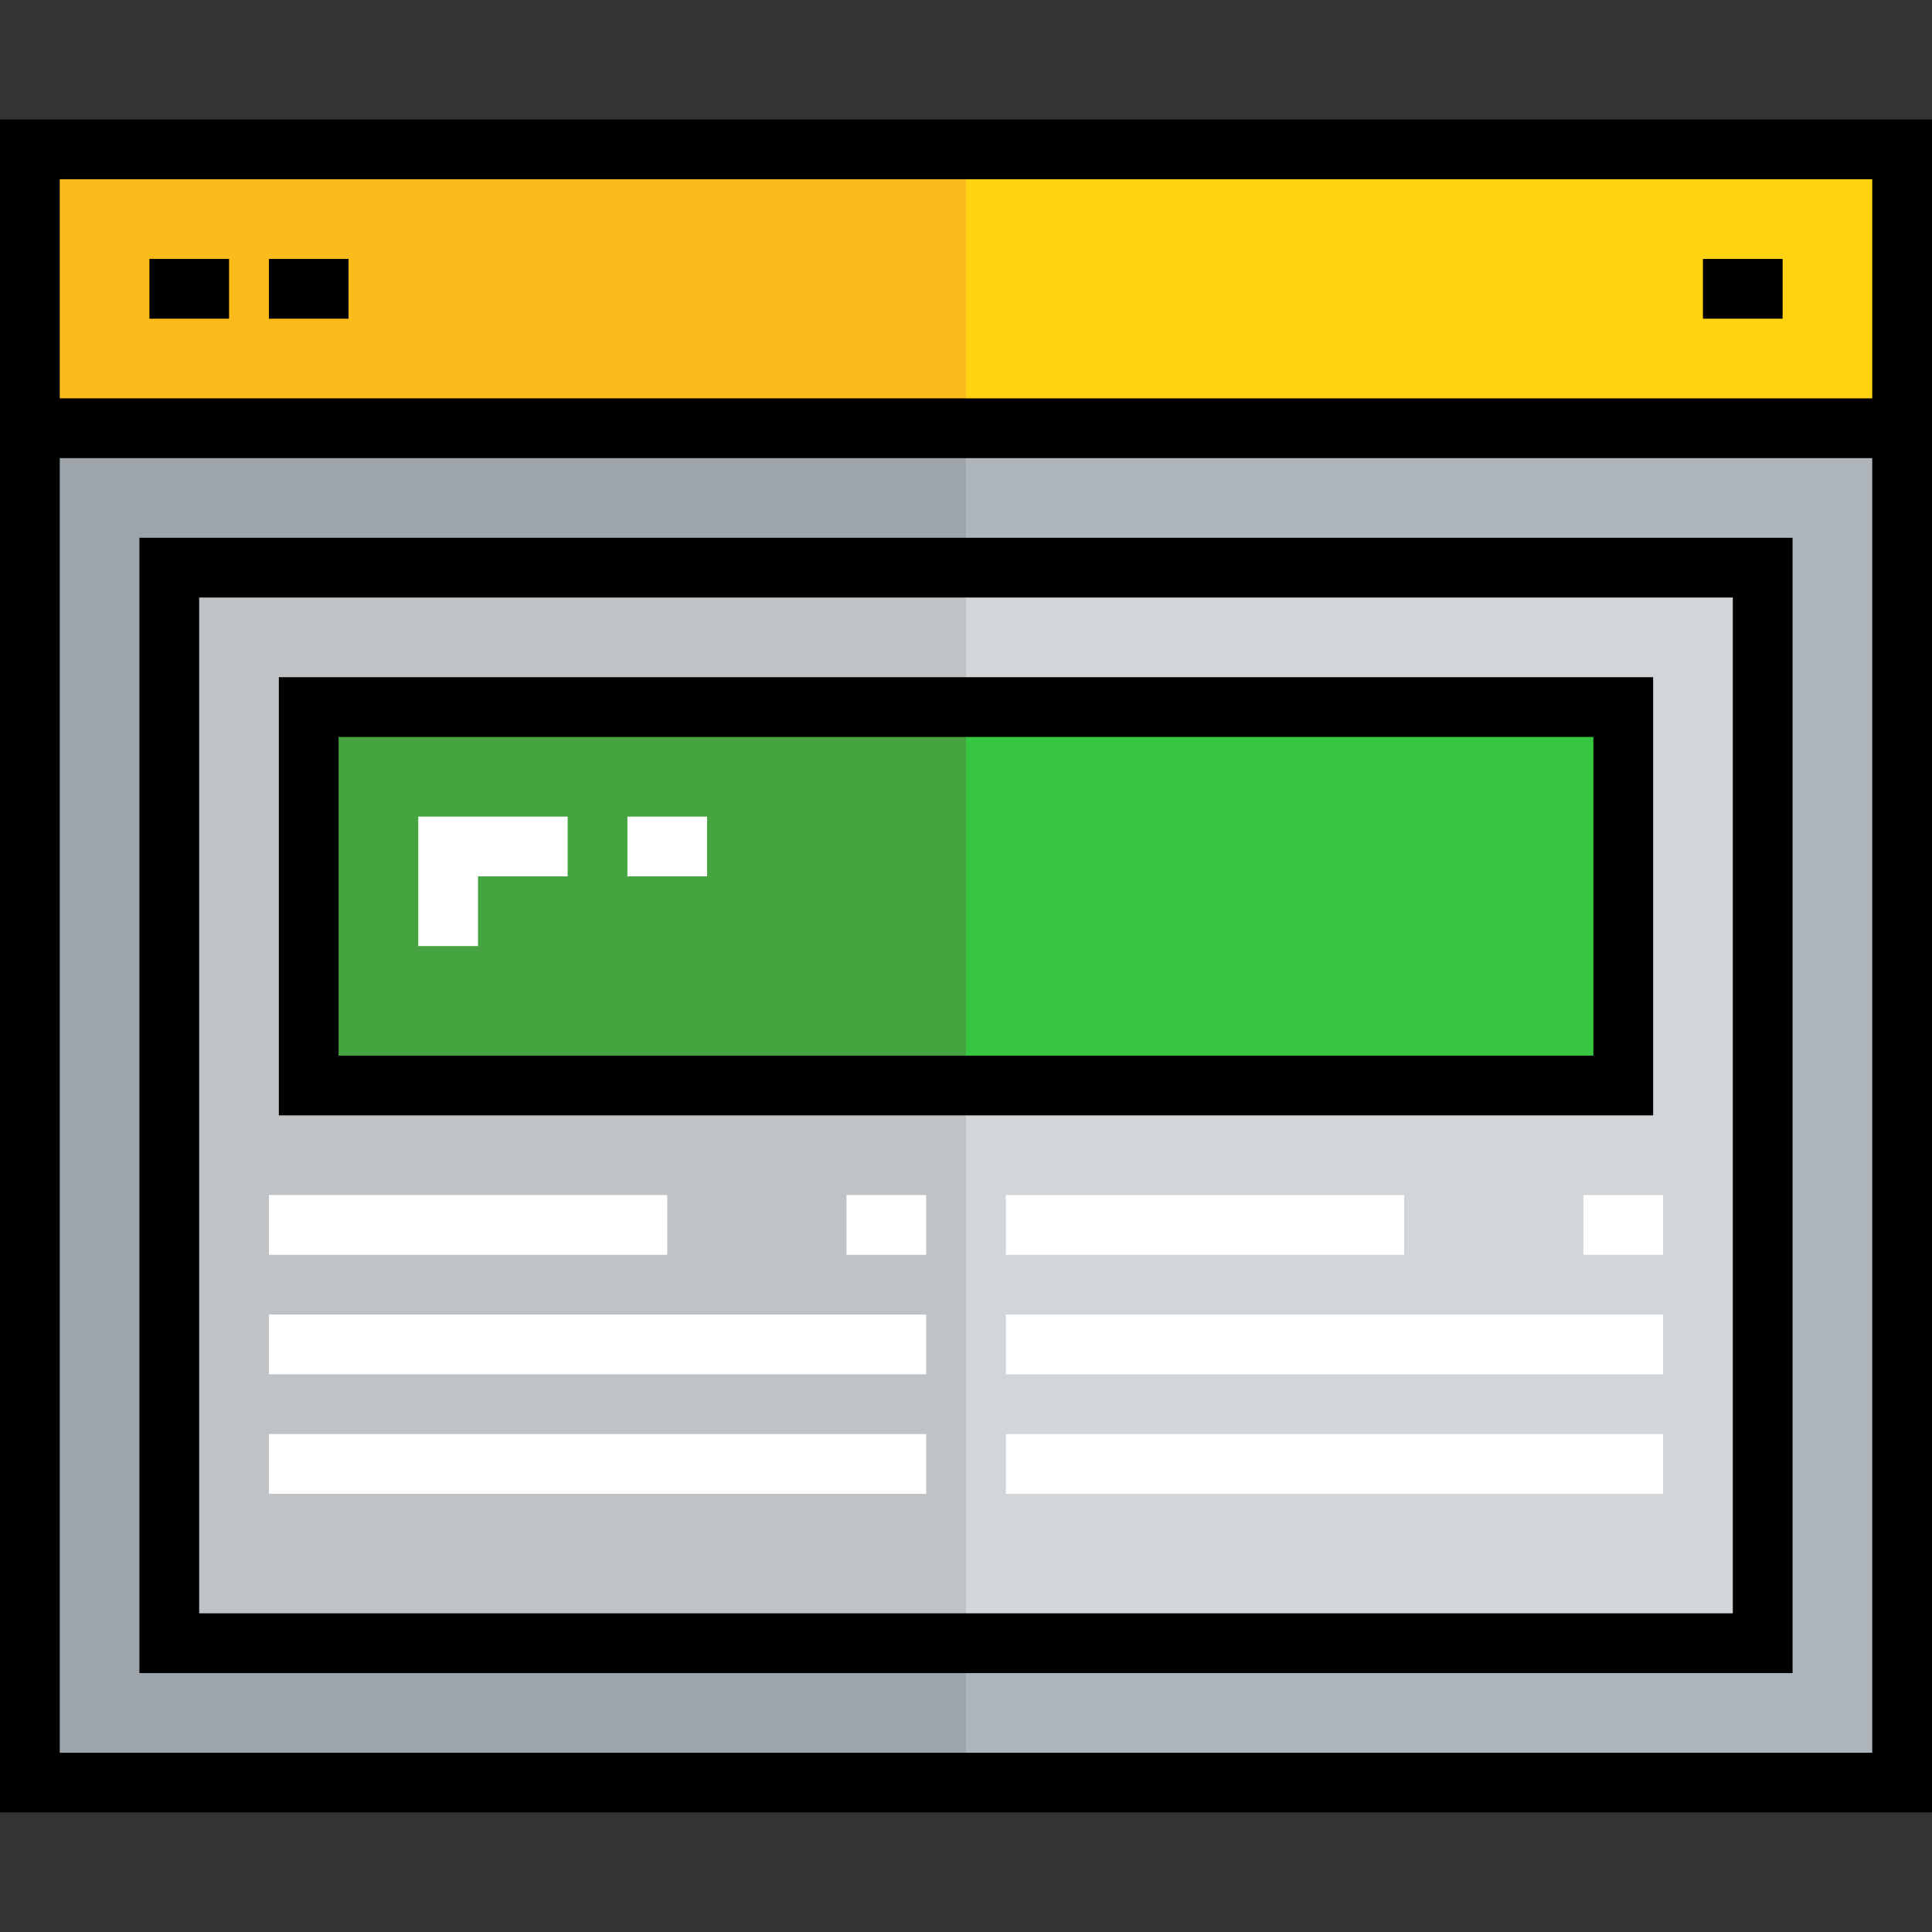
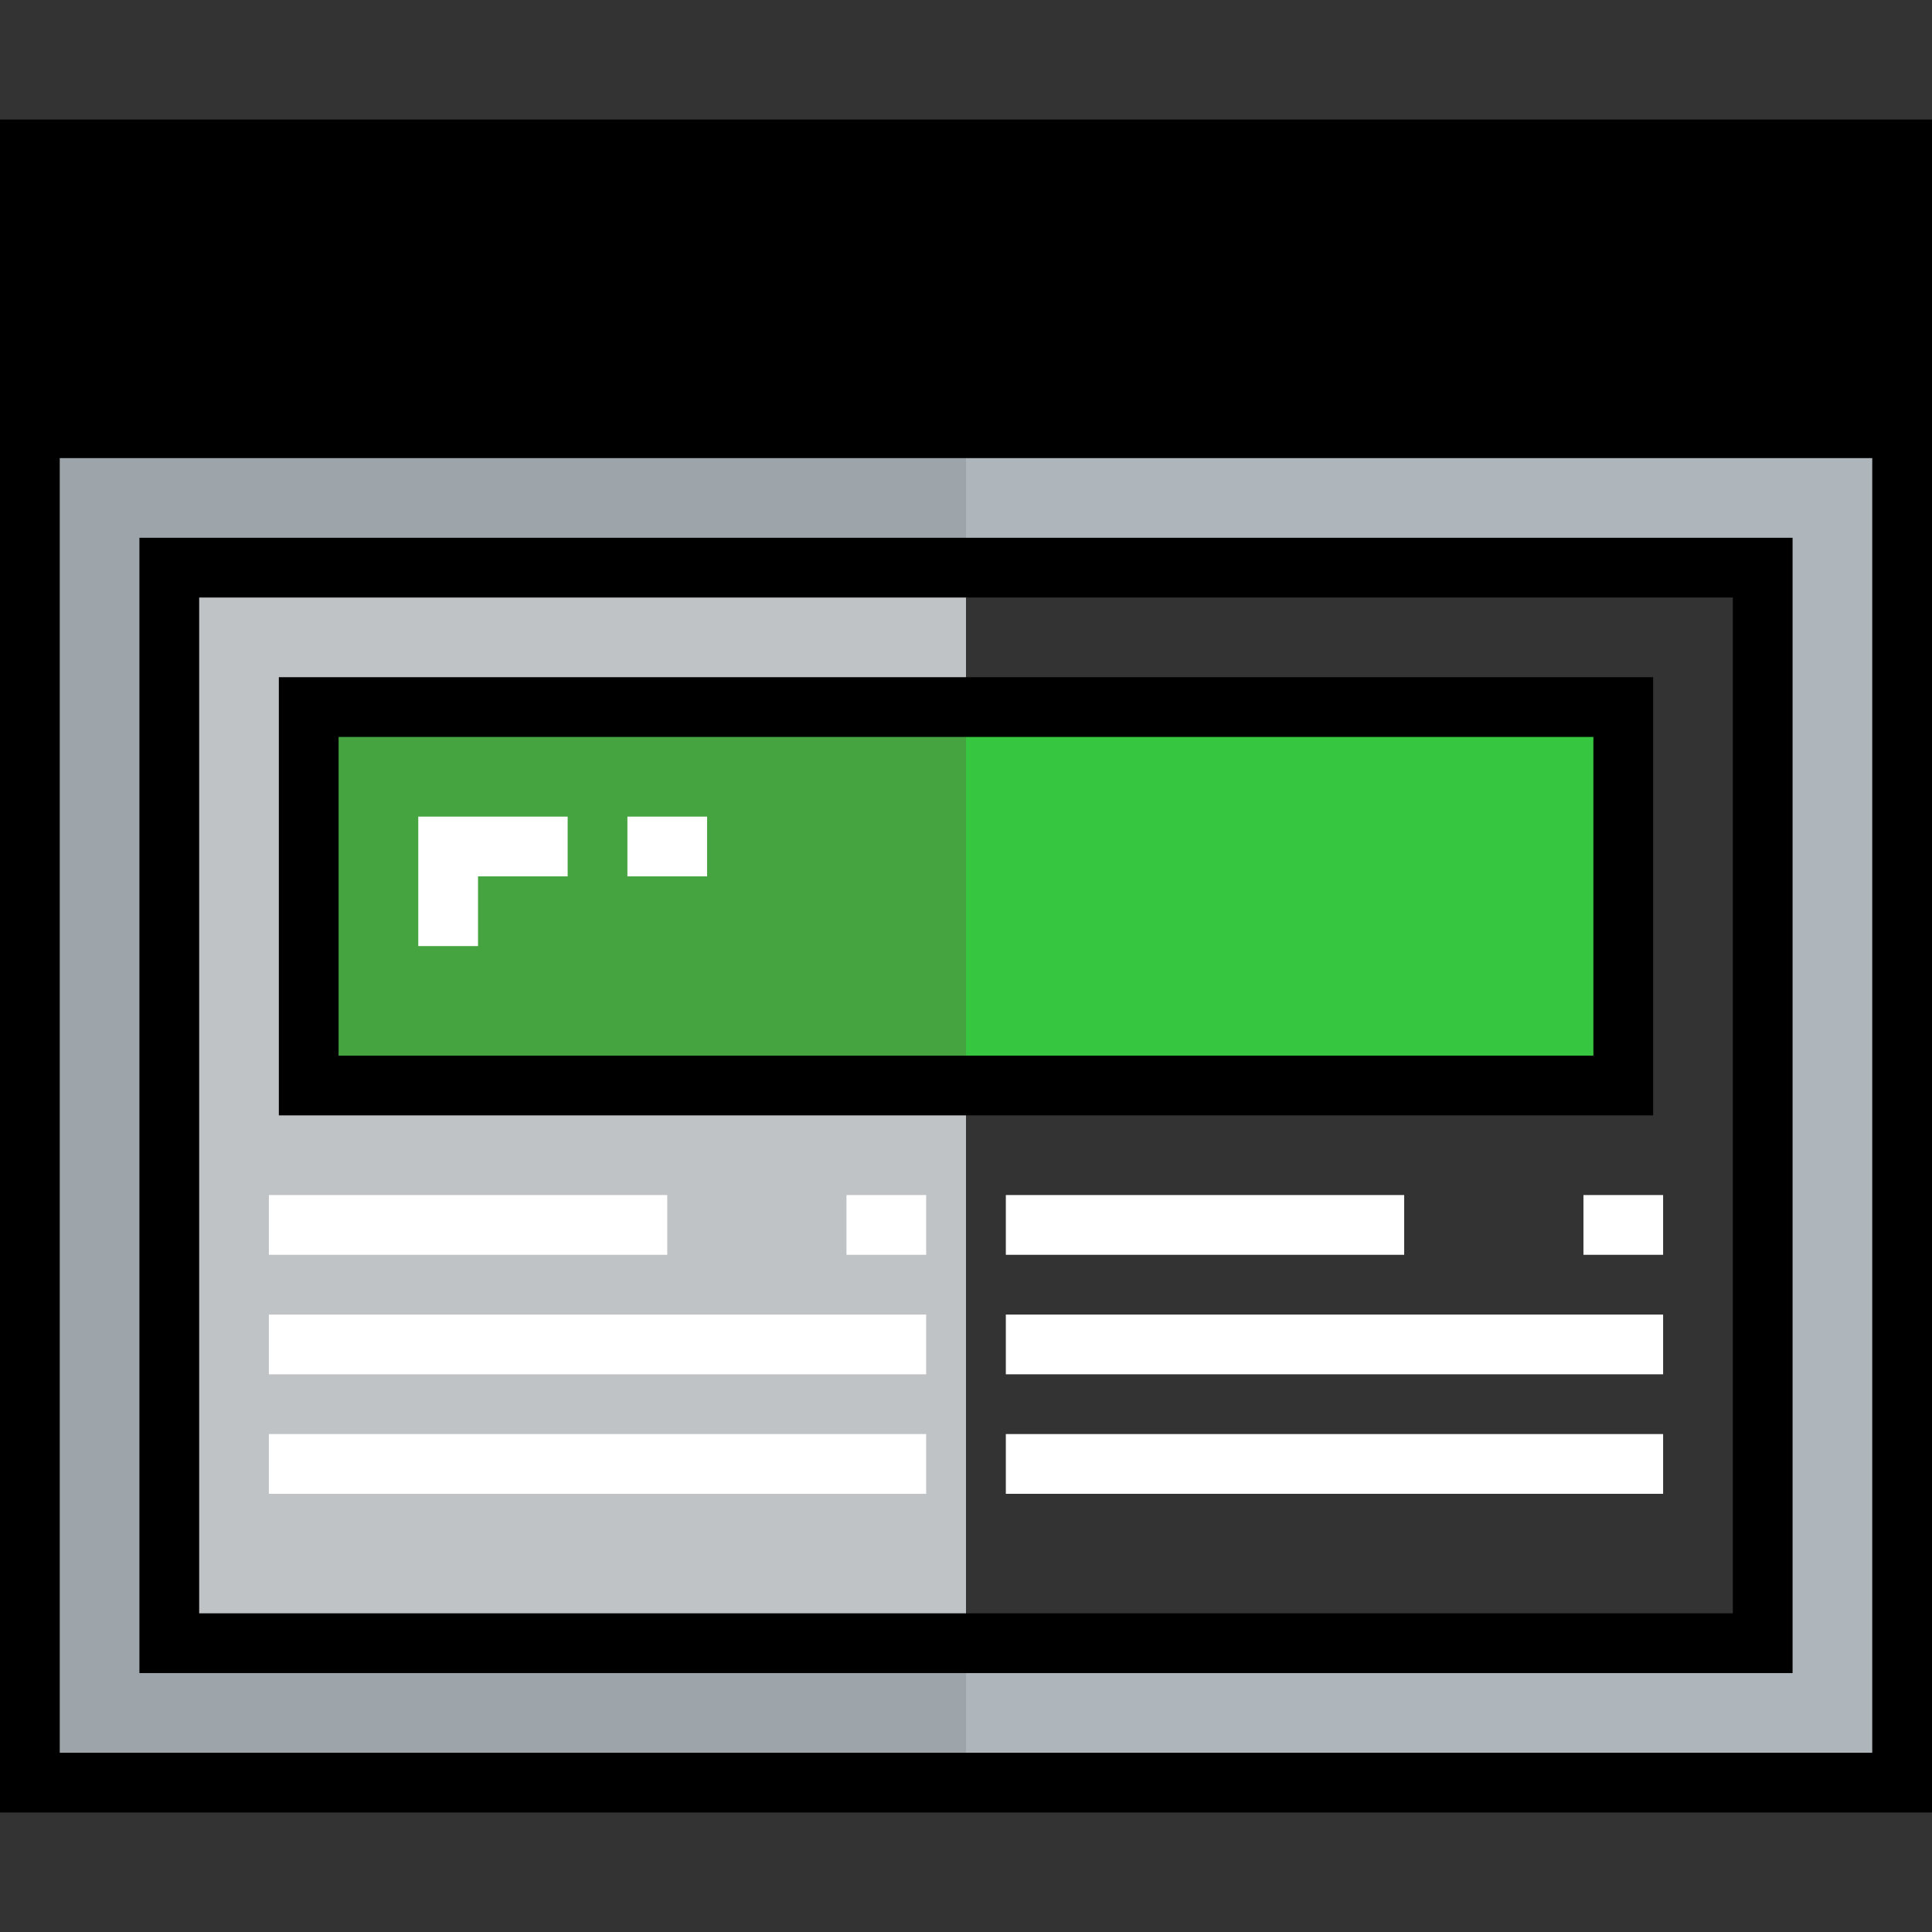
<svg xmlns="http://www.w3.org/2000/svg" version="1.1" id="Layer_1" x="0px" y="0px" viewBox="0 0 512 512" style="enable-background:new 0 0 512 512;" xml:space="preserve">
  <rect x="0" y="0" width="512" height="512" fill="#333333" stroke="none" />
  <rect x="81.814" y="187.381" style="fill:#36C63F;" width="348.371" height="100.289" />
-   <path style="fill:#D2D6D8;" d="M44.866,150.433v237.526v47.505h422.268v-47.505V150.433H44.866z M81.814,187.381h348.371V287.67  H81.814V187.381z" />
  <path style="fill:#AFB6BB;" d="M504.082,113.485v358.928H7.918V113.485H504.082z M467.134,435.464v-47.505V150.433H44.866v237.526  v47.505H467.134z" />
  <rect x="7.918" y="39.588" style="fill:#FFD311;" width="496.165" height="73.897" />
  <rect x="81.814" y="187.381" style="fill:#45A440;" width="174.186" height="100.289" />
  <polygon style="fill:#C0C3C6;" points="44.866,387.959 44.866,435.464 256,435.464 256,287.67 81.814,287.67 81.814,187.381   256,187.381 256,150.433 44.866,150.433 " />
  <polygon style="fill:#9EA5AA;" points="44.866,435.464 44.866,387.959 44.866,150.433 256,150.433 256,113.485 7.918,113.485   7.918,472.412 256,472.412 256,435.464 " />
  <rect x="7.918" y="39.588" style="fill:#FABB1B;" width="248.082" height="73.897" />
-   <path d="M0,31.67v448.66h512V31.67H0z M496.165,47.505v58.062H15.835V47.505H496.165z M15.835,464.495V121.402h480.33v343.093  H15.835z" />
+   <path d="M0,31.67v448.66h512V31.67H0z M496.165,47.505v58.062V47.505H496.165z M15.835,464.495V121.402h480.33v343.093  H15.835z" />
  <rect x="39.588" y="68.619" width="21.113" height="15.835" />
  <rect x="71.258" y="68.619" width="21.113" height="15.835" />
  <rect x="451.299" y="68.619" width="21.113" height="15.835" />
  <path d="M36.948,443.381h438.103V142.515H36.948V443.381z M52.784,158.351h406.433v269.196H52.784V158.351z" />
  <path d="M73.897,295.588h364.206V179.464H73.897V295.588z M89.732,195.299h332.536v84.454H89.732V195.299z" />
  <g>
    <rect x="71.258" y="316.701" style="fill:#FFFFFF;" width="105.567" height="15.835" />
    <rect x="71.258" y="348.371" style="fill:#FFFFFF;" width="174.186" height="15.835" />
    <rect x="71.258" y="380.041" style="fill:#FFFFFF;" width="174.186" height="15.835" />
    <rect x="224.33" y="316.701" style="fill:#FFFFFF;" width="21.113" height="15.835" />
    <rect x="266.557" y="316.701" style="fill:#FFFFFF;" width="105.567" height="15.835" />
    <rect x="266.557" y="348.371" style="fill:#FFFFFF;" width="174.186" height="15.835" />
    <rect x="266.557" y="380.041" style="fill:#FFFFFF;" width="174.186" height="15.835" />
    <rect x="419.629" y="316.701" style="fill:#FFFFFF;" width="21.113" height="15.835" />
    <polygon style="fill:#FFFFFF;" points="126.68,250.722 110.845,250.722 110.845,216.412 150.433,216.412 150.433,232.247    126.68,232.247  " />
    <rect x="166.268" y="216.412" style="fill:#FFFFFF;" width="21.113" height="15.835" />
  </g>
  <g>
</g>
  <g>
</g>
  <g>
</g>
  <g>
</g>
  <g>
</g>
  <g>
</g>
  <g>
</g>
  <g>
</g>
  <g>
</g>
  <g>
</g>
  <g>
</g>
  <g>
</g>
  <g>
</g>
  <g>
</g>
  <g>
</g>
</svg>